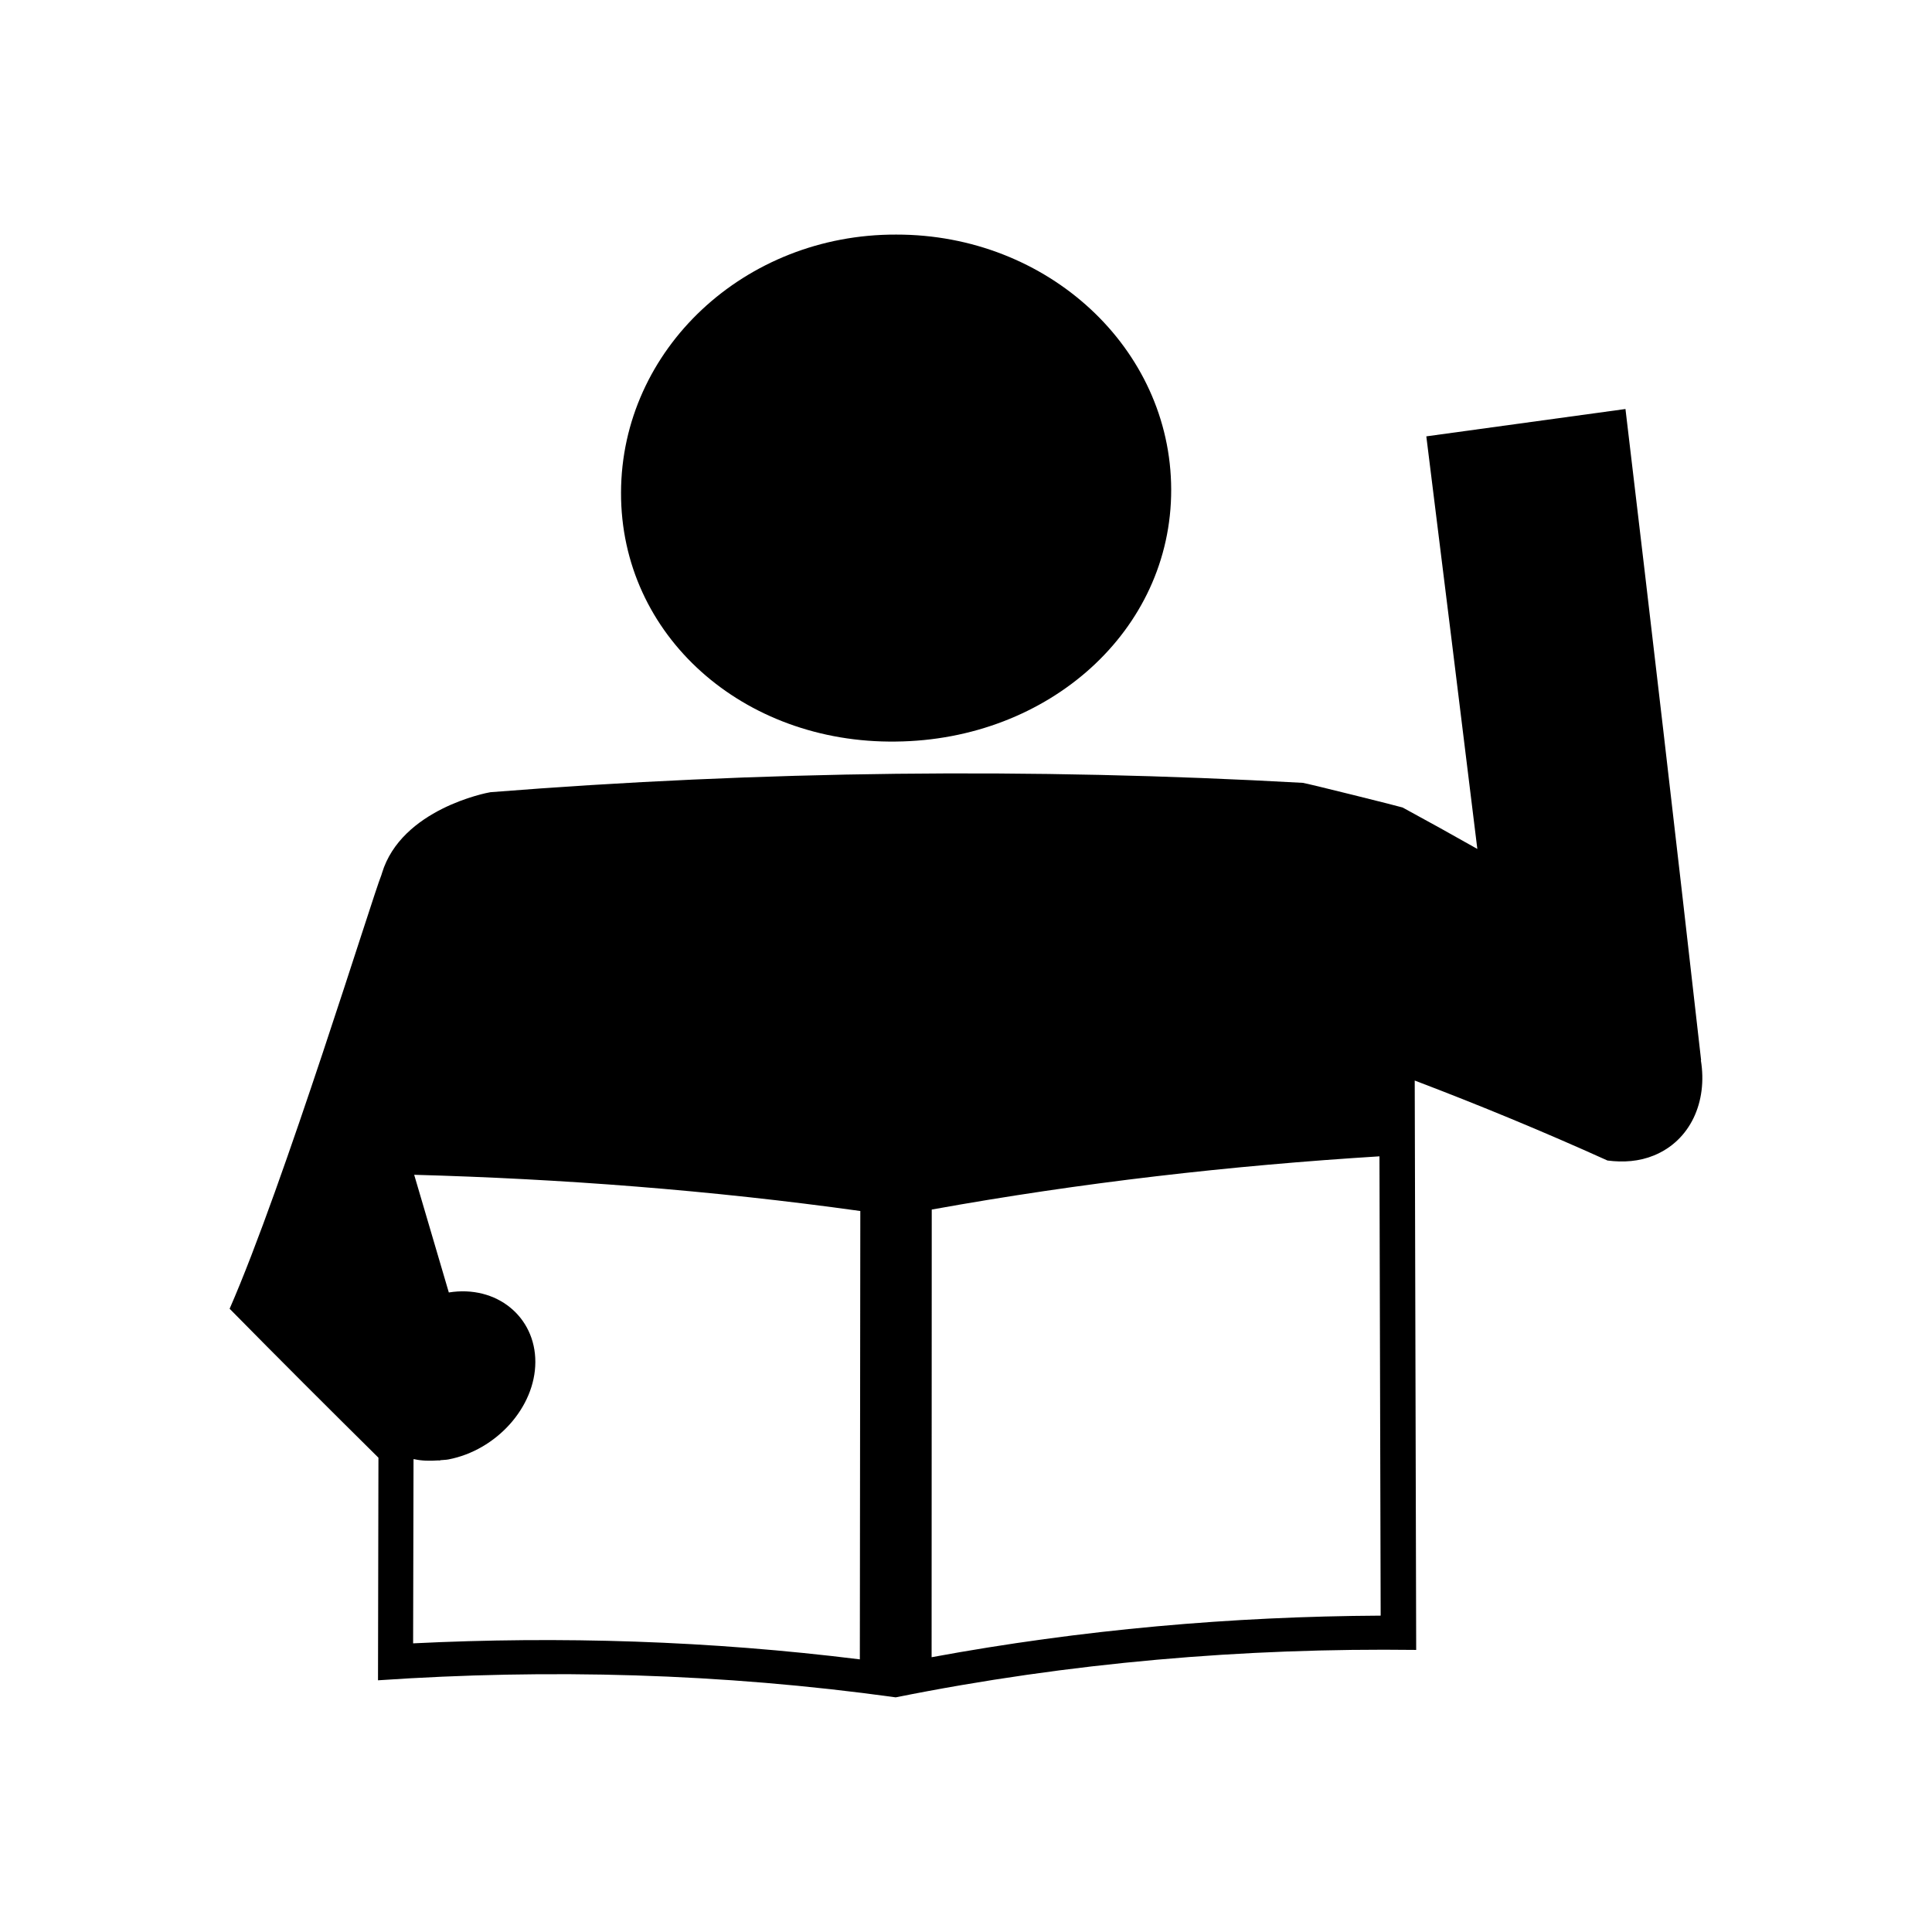
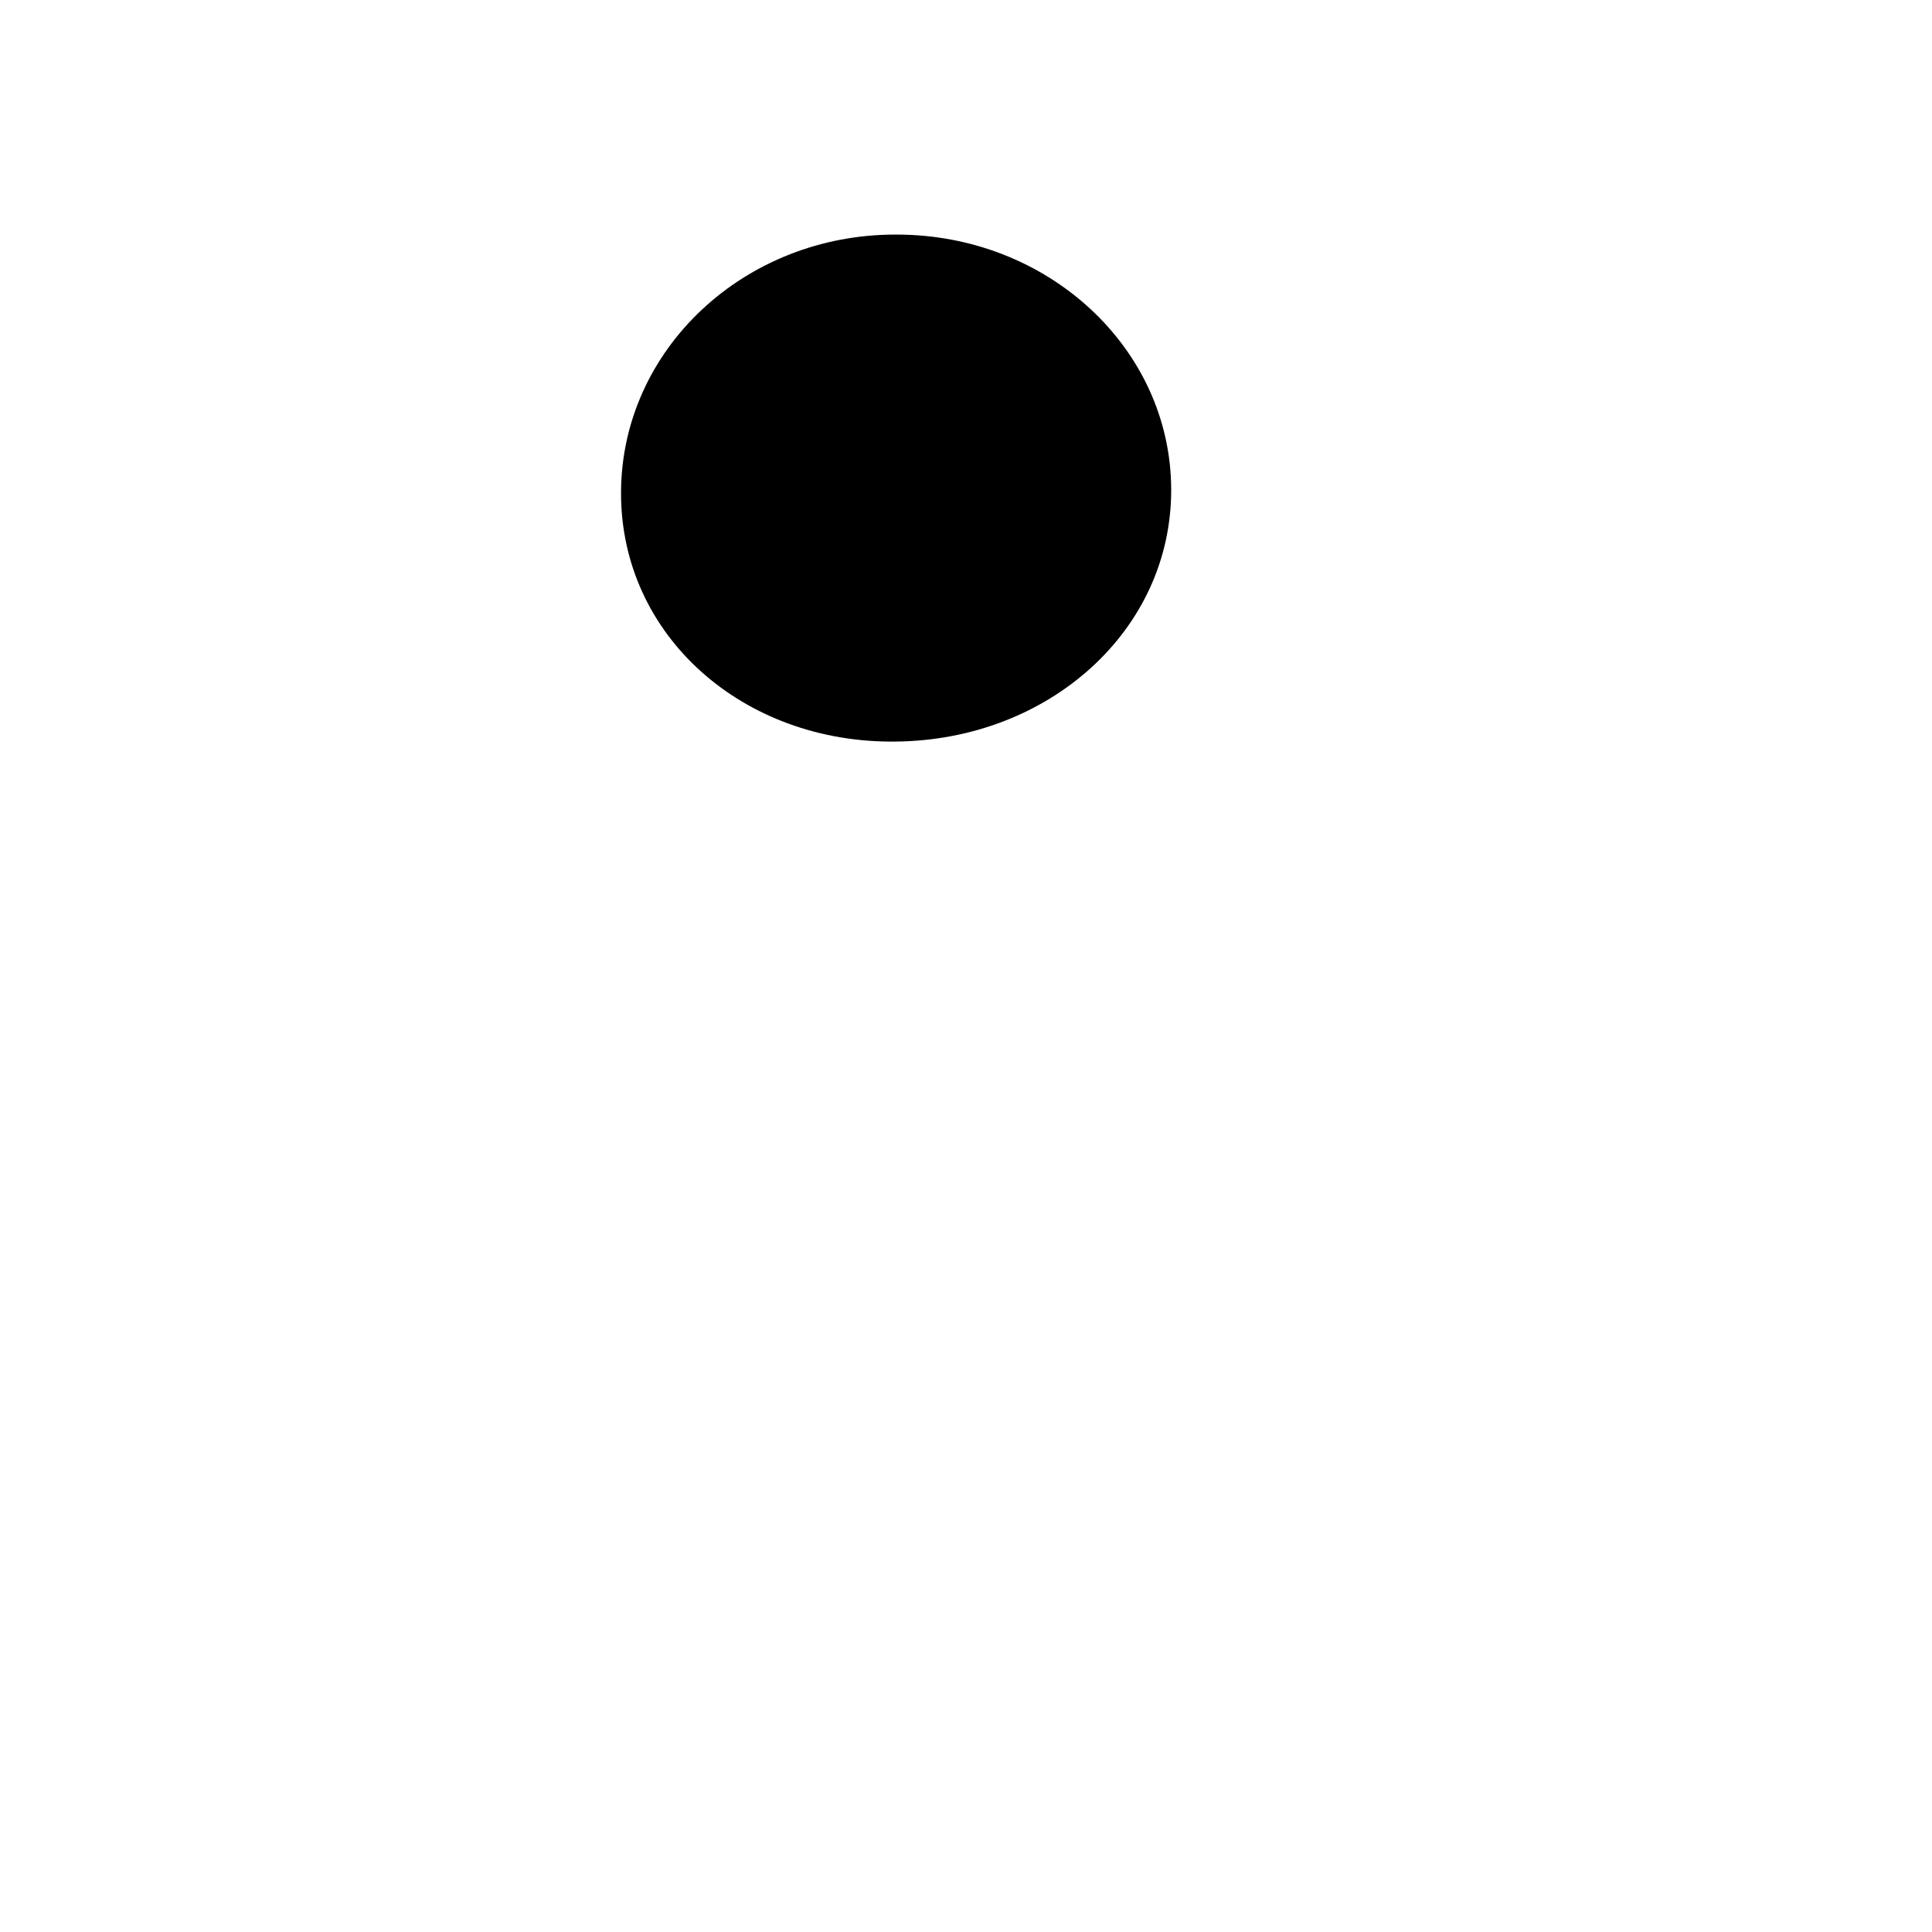
<svg xmlns="http://www.w3.org/2000/svg" fill="#000000" width="800px" height="800px" version="1.1" viewBox="144 144 512 512">
  <g>
-     <path d="m594.75 424.97c0.02 0.004 0.043 0.004 0.062 0.012-6.606-58.457-13.297-115.94-20.047-172.59-17.582 2.426-35.168 4.824-52.777 7.246 4.508 36.18 9.02 72.613 13.52 109.34-6.59-3.738-13.195-7.394-19.801-10.98 0.012-0.078-25.602-6.473-26.461-6.535-35.824-2.004-71.781-2.809-107.71-2.402-35.934 0.418-71.836 2.047-107.55 4.879-0.973 0.137-23.609 4.481-28.758 21.445-0.051 0.18-0.109 0.355-0.164 0.535-2.309 5.574-25.855 82.137-40.211 114.91 13.105 13.312 26.238 26.422 39.438 39.477-0.035 19.664-0.078 39.328-0.117 58.988 45.016-3.074 91.016-1.891 137.2 4.519 46.191-9.27 92.445-13.137 137.93-12.57-0.133-50.297-0.262-100.59-0.387-150.89 17.102 6.496 34.148 13.539 51.086 21.195h0.012c4.199 0.547 8.414 0.246 12.258-1.332 9.711-3.953 14.293-14.25 12.473-25.25zm-222.88 158.78c-39.805-4.953-79.434-6.168-118.39-4.246 0.035-16.273 0.074-32.539 0.109-48.812 0.066 0 0.137 0.004 0.203 0.012 1.961 0.438 4.098 0.484 6.309 0.324 0.18 0.004 0.355 0.012 0.535 0.02 0.004-0.027 0.012-0.051 0.016-0.078 0.734-0.078 1.438-0.066 2.18-0.203 12.637-2.414 23.008-13.777 23.039-25.809 0.031-12.02-10.277-20.473-22.93-18.441-3.059-10.355-6.121-20.746-9.18-31.184 39.066 1.074 78.582 4.066 118.23 9.598-0.047 39.605-0.09 79.211-0.125 118.82zm19.016-0.574c0.012-39.543 0.027-79.086 0.035-118.63 39.676-7.164 79.34-11.66 118.65-14.105 0.105 40.574 0.211 81.145 0.32 121.72-39.32 0.211-79.168 3.672-119.01 11.02z" />
    <path d="m381.42 340.52c40.395-0.402 73.043-29.32 72.957-66.793-0.078-37.438-32.707-67.621-72.867-67.559-40.172-0.141-72.828 30.395-72.93 68.355-0.105 37.996 32.449 66.551 72.84 65.996z" />
  </g>
</svg>